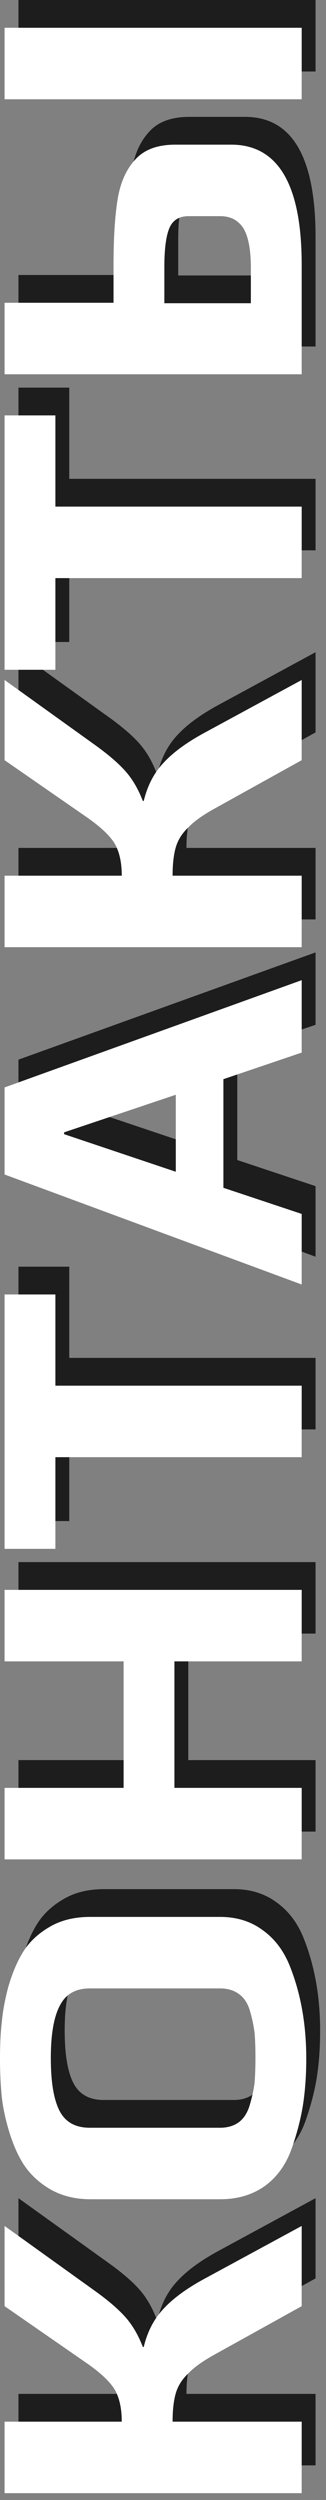
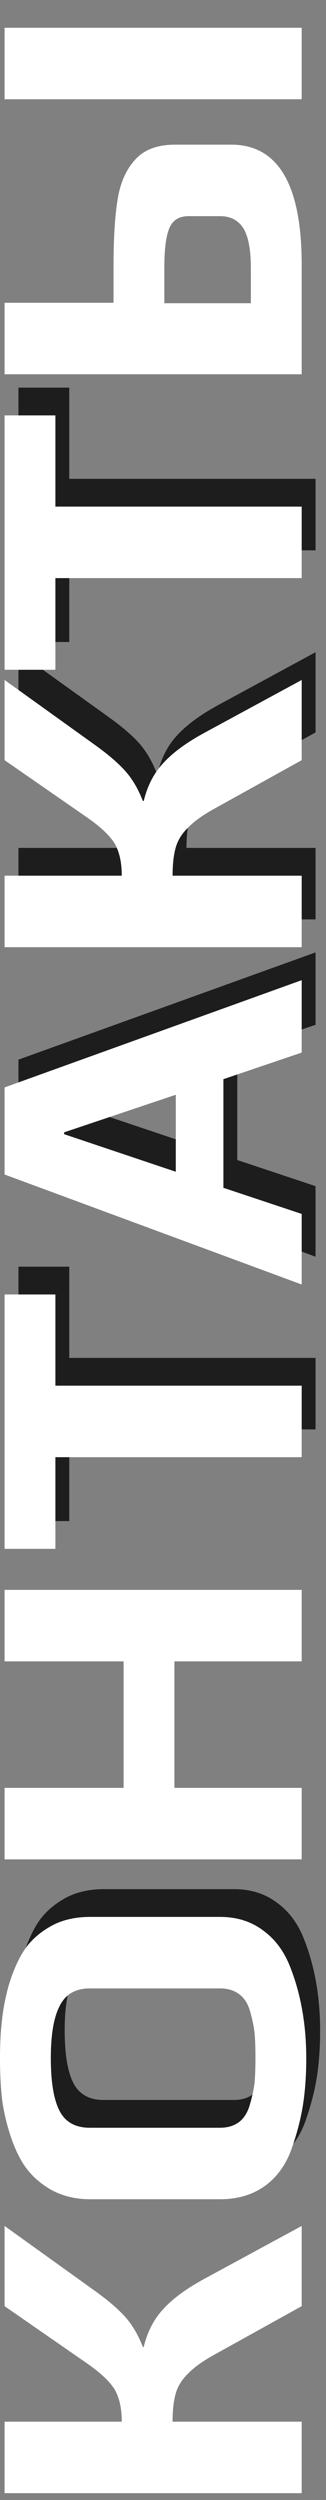
<svg xmlns="http://www.w3.org/2000/svg" width="47" height="360" viewBox="0 0 47 360" fill="none">
  <rect x="0" y="0" width="47" height="360" fill="#808080" stroke="none" />
-   <path d="M2.66 355.017V344.721H19.556C19.556 342.785 19.204 341.223 18.5 340.035C17.752 338.847 16.344 337.549 14.276 336.141L2.66 328.089V316.539L15.53 325.779C17.51 327.187 19.028 328.485 20.084 329.673C21.096 330.817 21.932 332.247 22.592 333.963H22.724C23.252 331.763 24.198 329.937 25.562 328.485C26.926 326.989 28.906 325.537 31.502 324.129L45.494 316.539V328.089L32.888 335.085C31.216 336.009 29.962 336.911 29.126 337.791C28.246 338.627 27.652 339.573 27.344 340.629C27.036 341.685 26.882 343.049 26.882 344.721H45.494V355.017H2.66Z" fill="#1D1D1E" />
  <path d="M46.154 292.431C46.154 294.807 46 297.007 45.692 299.031C45.384 301.011 44.856 303.079 44.108 305.235C43.316 307.567 42.04 309.393 40.28 310.713C38.476 312.033 36.298 312.693 33.746 312.693H15.002C12.89 312.693 10.998 312.231 9.326 311.307C7.654 310.339 6.334 309.107 5.366 307.611C4.53 306.291 3.826 304.663 3.254 302.727C2.682 300.791 2.33 298.987 2.198 297.315C2.066 295.775 2 294.147 2 292.431C2 290.407 2.088 288.647 2.264 287.151C2.396 285.655 2.704 283.983 3.188 282.135C3.804 280.023 4.552 278.285 5.432 276.921C6.312 275.557 7.544 274.413 9.128 273.489C10.756 272.521 12.714 272.037 15.002 272.037H33.746C36.122 272.037 38.168 272.675 39.884 273.951C41.6 275.183 42.898 276.899 43.778 279.099C45.362 283.059 46.154 287.503 46.154 292.431ZM38.828 292.299C38.828 290.847 38.784 289.637 38.696 288.669C38.564 287.657 38.344 286.623 38.036 285.567C37.728 284.511 37.222 283.719 36.518 283.191C35.77 282.619 34.846 282.333 33.746 282.333H14.936C12.912 282.333 11.482 283.147 10.646 284.775C9.766 286.403 9.326 288.933 9.326 292.365C9.326 295.797 9.744 298.327 10.58 299.955C11.416 301.583 12.868 302.397 14.936 302.397H33.746C34.846 302.397 35.77 302.111 36.518 301.539C37.222 300.967 37.728 300.131 38.036 299.031C38.344 297.975 38.564 296.963 38.696 295.995C38.784 294.983 38.828 293.751 38.828 292.299Z" fill="#1D1D1E" />
-   <path d="M2.66 263.751V253.455H19.82V235.239H2.66V224.943H45.494V235.239H27.146V253.455H45.494V263.751H2.66Z" fill="#1D1D1E" />
  <path d="M9.986 205.834V219.034H2.66V182.404H9.986V195.538H45.494V205.834H9.986Z" fill="#1D1D1E" />
-   <path d="M2.66 165.13V152.59L45.494 137.146V147.574L34.208 151.402V167.044L45.494 170.806V180.97L2.66 165.13ZM27.344 153.646L11.24 159.058V159.322L27.344 164.734V153.646Z" fill="#1D1D1E" />
+   <path d="M2.66 165.13V152.59L45.494 137.146V147.574L34.208 151.402V167.044L45.494 170.806V180.97L2.66 165.13M27.344 153.646L11.24 159.058V159.322L27.344 164.734V153.646Z" fill="#1D1D1E" />
  <path d="M2.66 132.396V122.1H19.556C19.556 120.164 19.204 118.602 18.5 117.414C17.752 116.226 16.344 114.928 14.276 113.52L2.66 105.468V93.918L15.53 103.158C17.51 104.566 19.028 105.864 20.084 107.052C21.096 108.196 21.932 109.626 22.592 111.342H22.724C23.252 109.142 24.198 107.316 25.562 105.864C26.926 104.368 28.906 102.916 31.502 101.508L45.494 93.918V105.468L32.888 112.464C31.216 113.388 29.962 114.29 29.126 115.17C28.246 116.006 27.652 116.952 27.344 118.008C27.036 119.064 26.882 120.428 26.882 122.1H45.494V132.396H2.66Z" fill="#1D1D1E" />
  <path d="M9.986 79.248V92.448H2.66V55.818H9.986V68.952H45.494V79.248H9.986Z" fill="#1D1D1E" />
-   <path d="M2.66 49.896V39.6H18.368V34.188C18.368 30.272 18.566 27.104 18.962 24.684C19.358 22.264 20.216 20.35 21.536 18.942C22.812 17.534 24.726 16.83 27.278 16.83H35.33C42.106 16.83 45.494 22.594 45.494 34.122V49.896H2.66ZM2.66 10.296V0H45.494V10.296H2.66ZM38.168 34.584C38.168 31.988 37.816 30.096 37.112 28.908C36.364 27.72 35.242 27.126 33.746 27.126H29.192C27.828 27.126 26.904 27.698 26.42 28.842C25.936 29.986 25.694 31.856 25.694 34.452V39.666H38.168V34.584Z" fill="#1D1D1E" />
  <path d="M0.66 359.017V348.721H17.556C17.556 346.785 17.204 345.223 16.5 344.035C15.752 342.847 14.344 341.549 12.276 340.141L0.66 332.089V320.539L13.53 329.779C15.51 331.187 17.028 332.485 18.084 333.673C19.096 334.817 19.932 336.247 20.592 337.963H20.724C21.252 335.763 22.198 333.937 23.562 332.485C24.926 330.989 26.906 329.537 29.502 328.129L43.494 320.539V332.089L30.888 339.085C29.216 340.009 27.962 340.911 27.126 341.791C26.246 342.627 25.652 343.573 25.344 344.629C25.036 345.685 24.882 347.049 24.882 348.721H43.494V359.017H0.66Z" fill="white" />
  <path d="M44.154 296.431C44.154 298.807 44 301.007 43.692 303.031C43.384 305.011 42.856 307.079 42.108 309.235C41.316 311.567 40.04 313.393 38.28 314.713C36.476 316.033 34.298 316.693 31.746 316.693H13.002C10.89 316.693 8.998 316.231 7.326 315.307C5.654 314.339 4.334 313.107 3.366 311.611C2.53 310.291 1.826 308.663 1.254 306.727C0.682 304.791 0.33 302.987 0.198 301.315C0.066 299.775 0 298.147 0 296.431C0 294.407 0.088 292.647 0.264 291.151C0.396 289.655 0.704 287.983 1.188 286.135C1.804 284.023 2.552 282.285 3.432 280.921C4.312 279.557 5.544 278.413 7.128 277.489C8.756 276.521 10.714 276.037 13.002 276.037H31.746C34.122 276.037 36.168 276.675 37.884 277.951C39.6 279.183 40.898 280.899 41.778 283.099C43.362 287.059 44.154 291.503 44.154 296.431ZM36.828 296.299C36.828 294.847 36.784 293.637 36.696 292.669C36.564 291.657 36.344 290.623 36.036 289.567C35.728 288.511 35.222 287.719 34.518 287.191C33.77 286.619 32.846 286.333 31.746 286.333H12.936C10.912 286.333 9.482 287.147 8.646 288.775C7.766 290.403 7.326 292.933 7.326 296.365C7.326 299.797 7.744 302.327 8.58 303.955C9.416 305.583 10.868 306.397 12.936 306.397H31.746C32.846 306.397 33.77 306.111 34.518 305.539C35.222 304.967 35.728 304.131 36.036 303.031C36.344 301.975 36.564 300.963 36.696 299.995C36.784 298.983 36.828 297.751 36.828 296.299Z" fill="white" />
  <path d="M0.66 267.751V257.455H17.82V239.239H0.66V228.943H43.494V239.239H25.146V257.455H43.494V267.751H0.66Z" fill="white" />
  <path d="M7.986 209.834V223.034H0.66V186.404H7.986V199.538H43.494V209.834H7.986Z" fill="white" />
  <path d="M0.66 169.13V156.59L43.494 141.146V151.574L32.208 155.402V171.044L43.494 174.806V184.97L0.66 169.13ZM25.344 157.646L9.24 163.058V163.322L25.344 168.734V157.646Z" fill="white" />
  <path d="M0.66 136.396V126.1H17.556C17.556 124.164 17.204 122.602 16.5 121.414C15.752 120.226 14.344 118.928 12.276 117.52L0.66 109.468V97.918L13.53 107.158C15.51 108.566 17.028 109.864 18.084 111.052C19.096 112.196 19.932 113.626 20.592 115.342H20.724C21.252 113.142 22.198 111.316 23.562 109.864C24.926 108.368 26.906 106.916 29.502 105.508L43.494 97.918V109.468L30.888 116.464C29.216 117.388 27.962 118.29 27.126 119.17C26.246 120.006 25.652 120.952 25.344 122.008C25.036 123.064 24.882 124.428 24.882 126.1H43.494V136.396H0.66Z" fill="white" />
  <path d="M7.986 83.248V96.448H0.66V59.818H7.986V72.952H43.494V83.248H7.986Z" fill="white" />
  <path d="M0.66 53.896V43.6H16.368V38.188C16.368 34.272 16.566 31.104 16.962 28.684C17.358 26.264 18.216 24.35 19.536 22.942C20.812 21.534 22.726 20.83 25.278 20.83H33.33C40.106 20.83 43.494 26.594 43.494 38.122V53.896H0.66ZM0.66 14.296V4H43.494V14.296H0.66ZM36.168 38.584C36.168 35.988 35.816 34.096 35.112 32.908C34.364 31.72 33.242 31.126 31.746 31.126H27.192C25.828 31.126 24.904 31.698 24.42 32.842C23.936 33.986 23.694 35.856 23.694 38.452V43.666H36.168V38.584Z" fill="white" />
</svg>